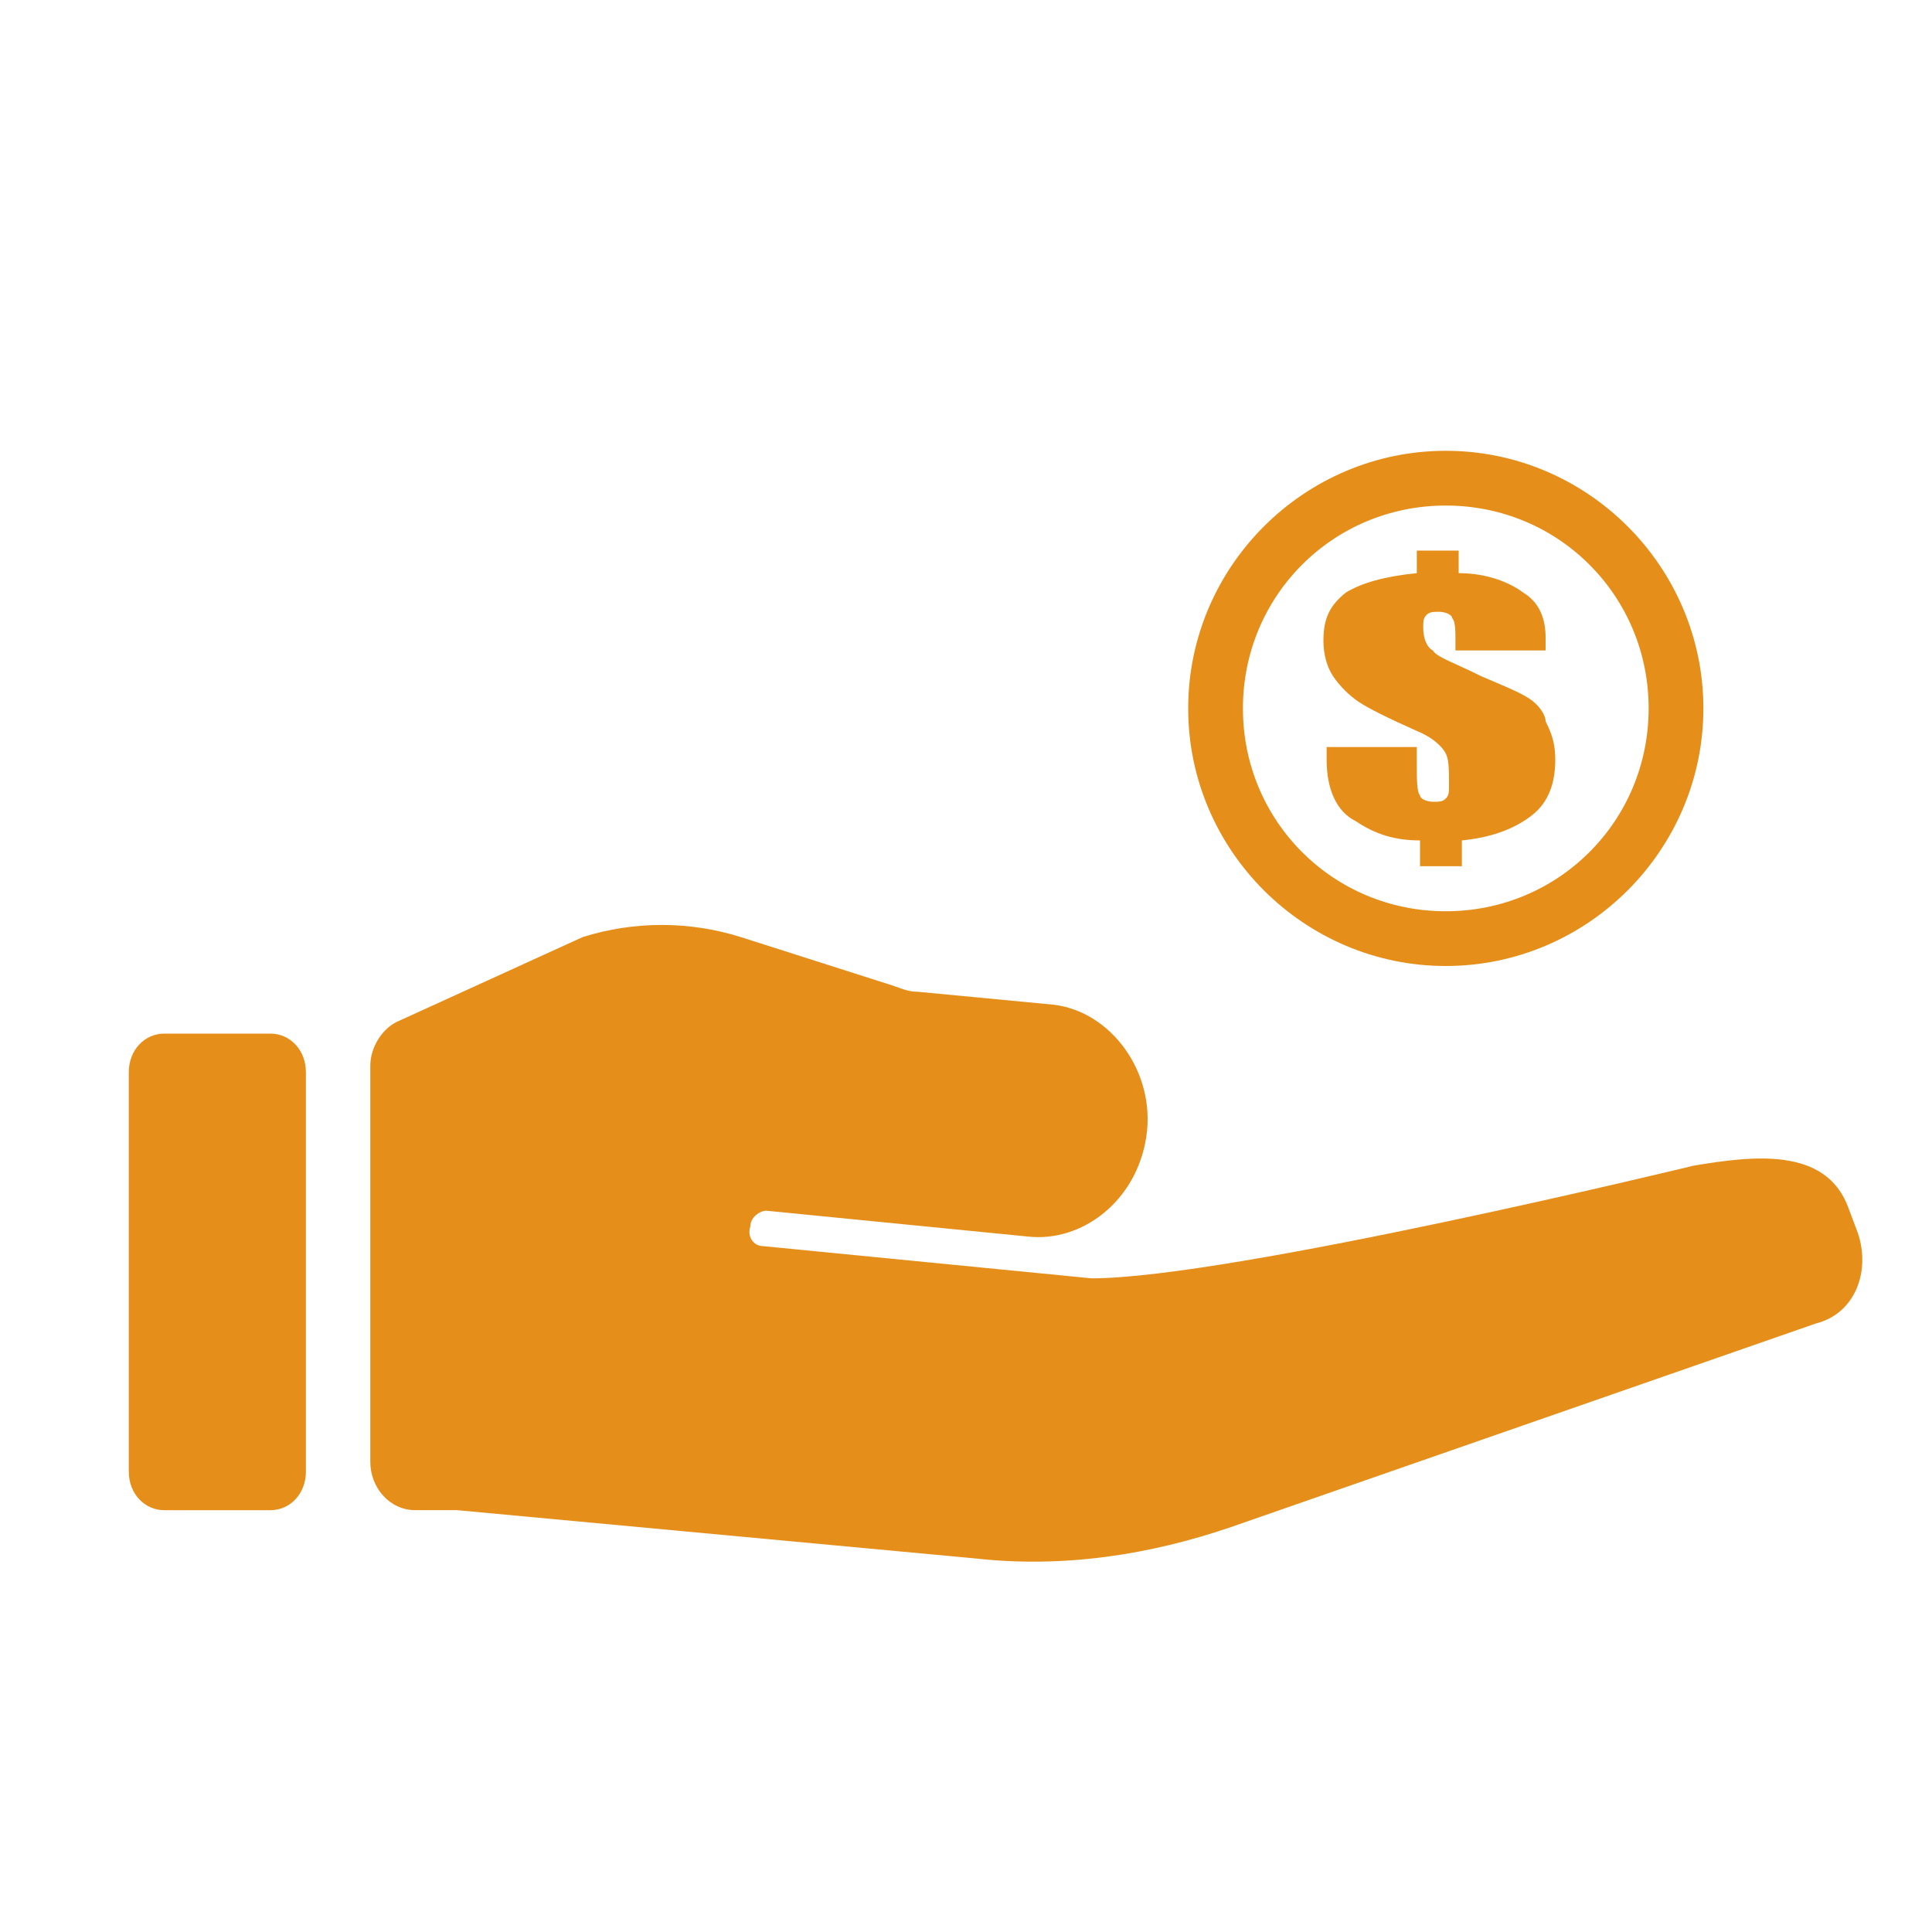
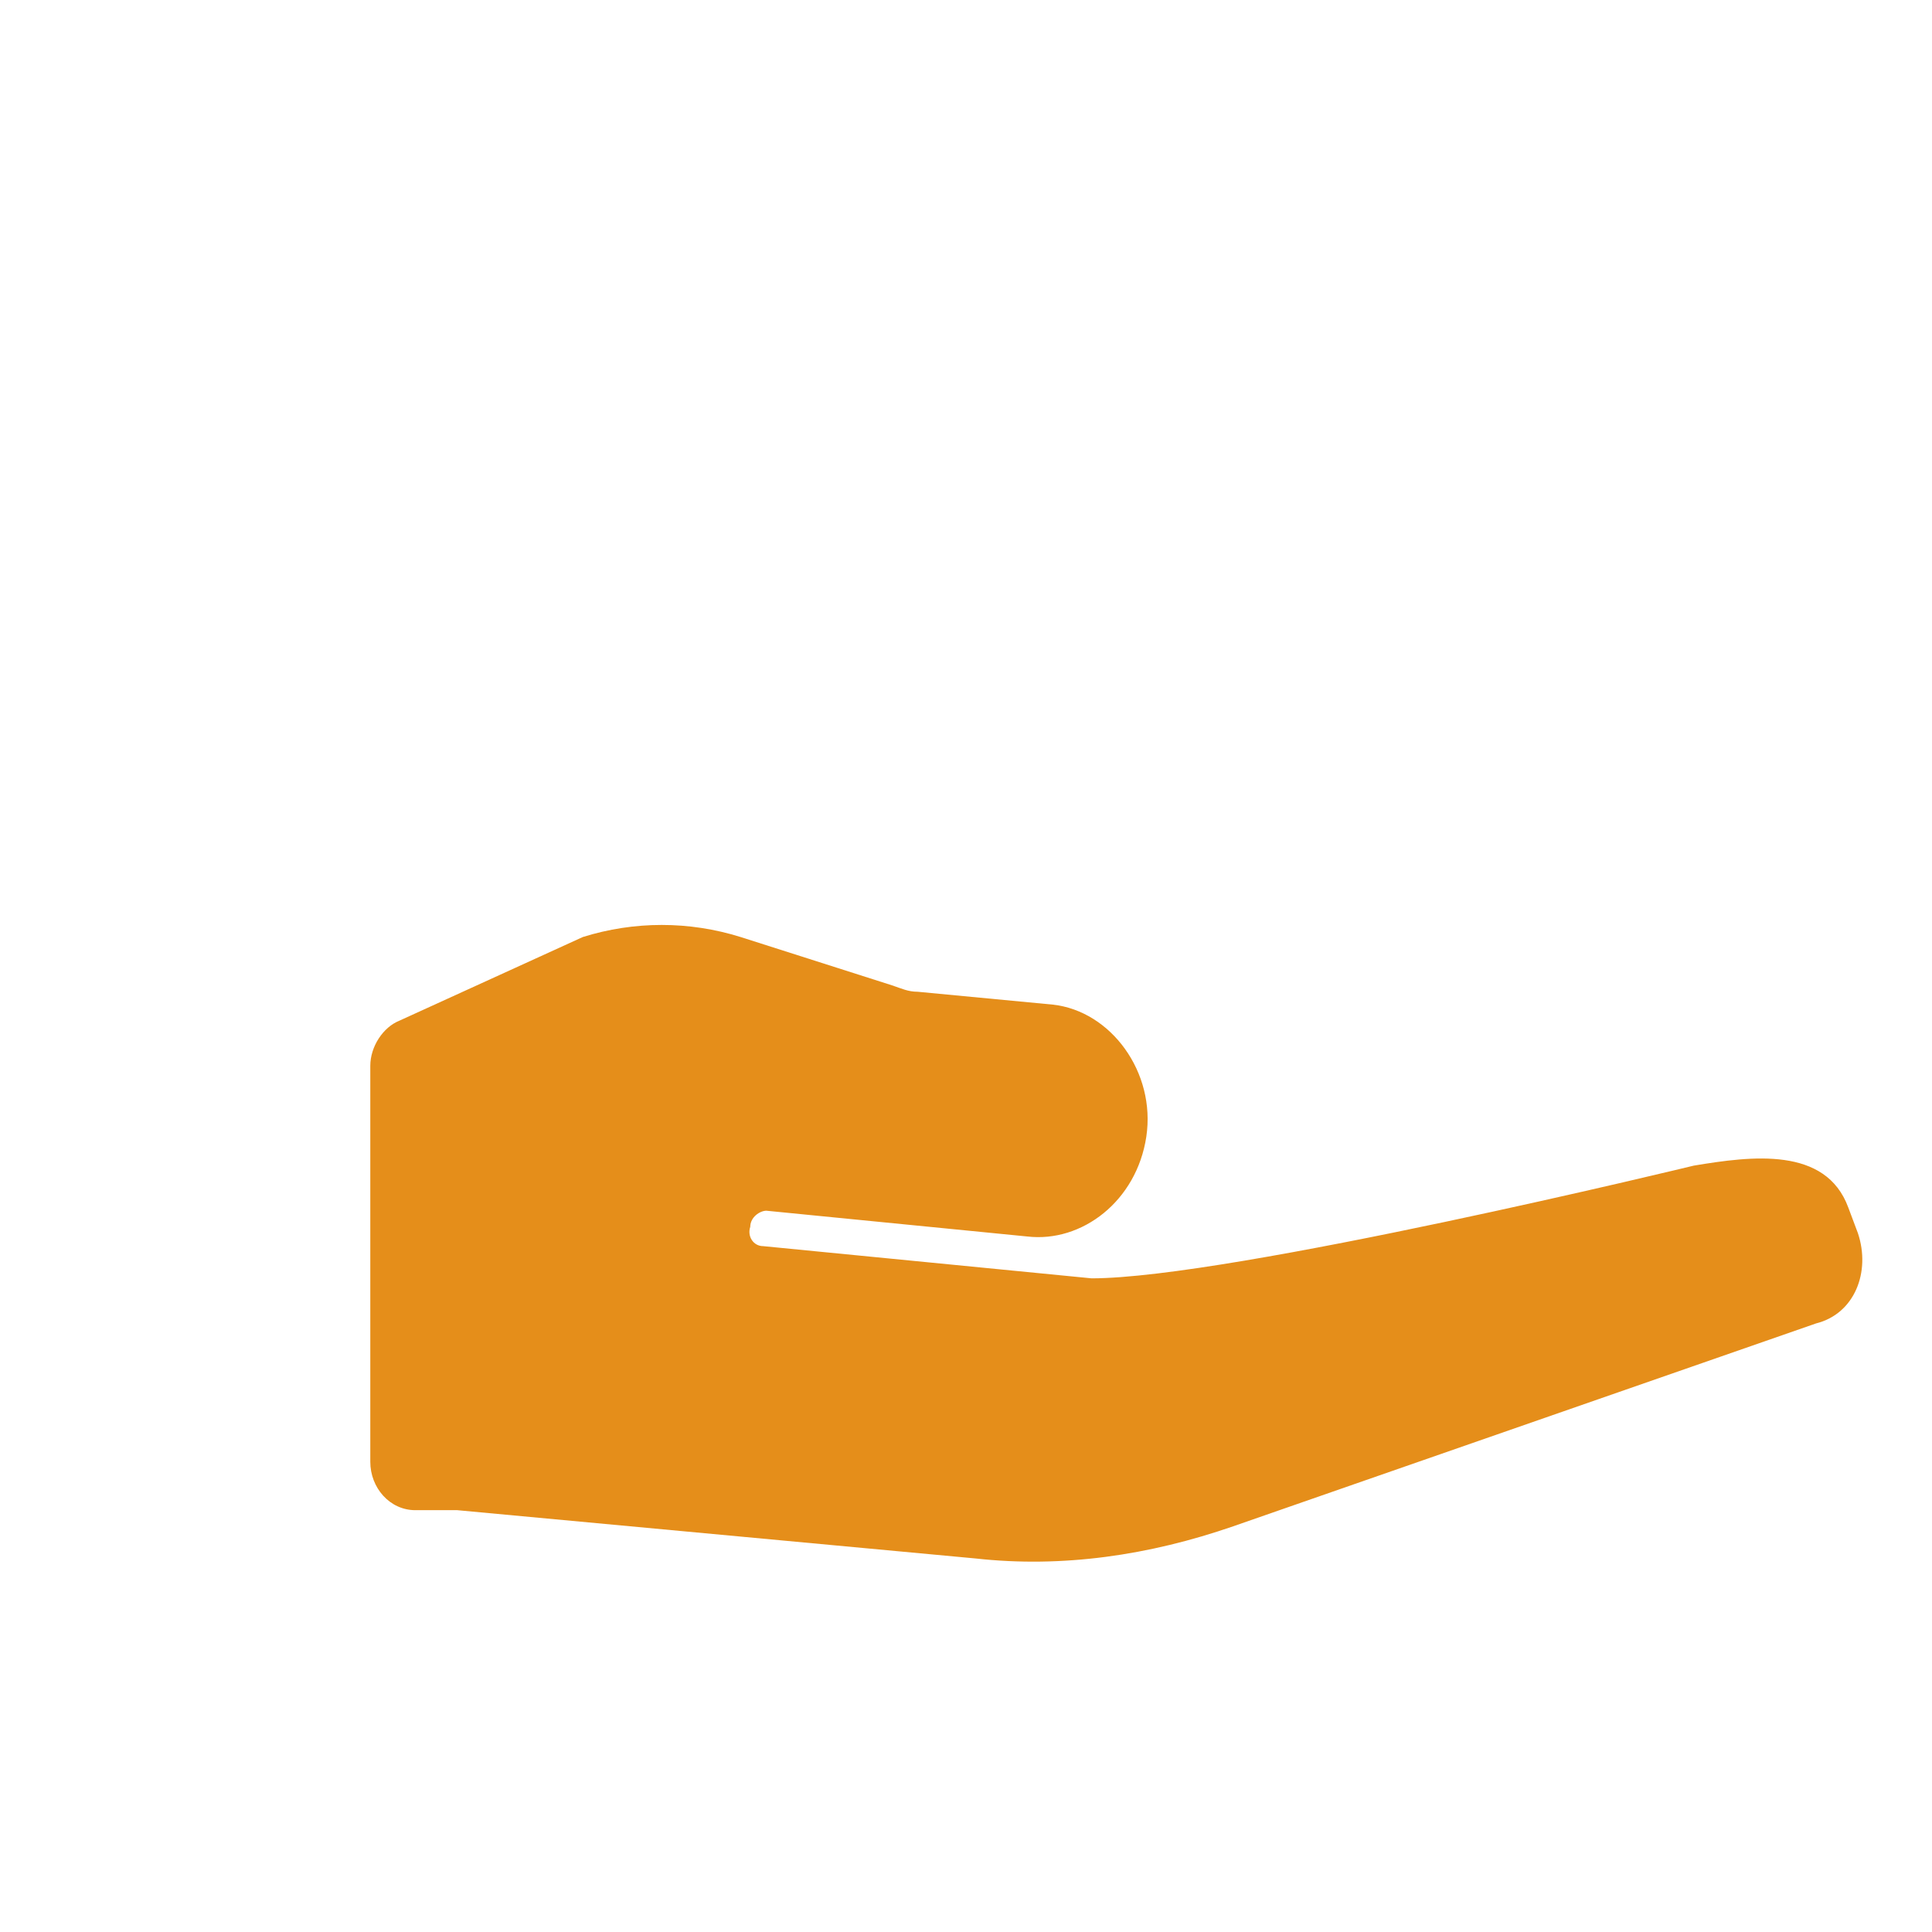
<svg xmlns="http://www.w3.org/2000/svg" version="1.1" id="Layer_2" x="0px" y="0px" width="60px" height="60px" viewBox="0 0 60 60" enable-background="new 0 0 60 60" xml:space="preserve">
  <g>
-     <path display="none" fill="#E58E1A" d="M31.3,47.7c2.1,0,4.1-0.3,6.1-0.8l18.9-5.3c0.7-0.2,1.2-0.9,1.2-1.6v-0.3   c0-0.4-0.1-0.7-0.4-0.9c-0.2-0.2-0.5-0.3-0.8-0.3c0,0,0,0-16.4,1.5h-10v-1.9h10c0.9,0,1.7-0.7,1.7-1.7c0-0.9-0.7-1.7-1.7-1.7H22.1   v12.3l7.3,0.6C30,47.7,30.7,47.7,31.3,47.7z" />
-     <rect x="2.5" y="33.2" display="none" fill="#E58E1A" width="15.4" height="19.2" />
    <g>
      <path display="none" fill="#E58E1A" d="M30.1,53.1C30.5,53.2,29.7,53.2,30.1,53.1L30.1,53.1z M4.5,39.7h4.8    c1.6-1.6,3.7-3.8,5.3-5.1c4-1.4,13.2-3.7,15.3-4.5c5.2-1.8,6,0.7,4.7,3.2c-1.4,2.8-5.4,3.4-6.6,4c-1.9,0.9-2.3,0.8-2.3,1.8    c0,0.2,0.1,0.4,0.2,0.7c0.5,1,1.5,1.6,2.6,1.9c3.1,0.7,6.4,1.6,6.7,1.7L46.1,40c0.1-0.1,3.9-5.2,6.9-5.5c2.6-0.3,4.5,0.8,5,1.9    c-1.9,2.3-9.7,10.1-11,10.9c-1.3,0.8-15.2,5.9-16.9,5.9c-4.7,0-25.6,0-25.6,0L4.5,39.7z" />
      <g id="XMLID_74_">
-         <path id="XMLID_75_" fill="#E58E1A" d="M8.4,32.1H5.1c-0.6,0-1.1,0.5-1.1,1.2v12.4c0,0.7,0.5,1.2,1.1,1.2h3.3     c0.6,0,1.1-0.5,1.1-1.2V33.3C9.5,32.6,9,32.1,8.4,32.1z" />
        <path id="XMLID_76_" fill="#E58E1A" d="M57.7,38.3l-0.3-0.8c-0.7-1.9-3-1.6-4.8-1.3c0,0-14.4,3.5-18.7,3.5l-10.2-1     c-0.3,0-0.5-0.3-0.4-0.6c0-0.3,0.3-0.5,0.5-0.5l8.1,0.8c1.7,0.2,3.4-1.1,3.7-3.1c0.3-2-1.1-3.9-2.9-4.1l-4.2-0.4     c-0.3,0-0.5-0.1-0.8-0.2L23,29.1c-1.6-0.5-3.3-0.5-4.9,0l-5.7,2.6c-0.5,0.2-0.9,0.8-0.9,1.4v12.3c0,0.8,0.6,1.5,1.4,1.5h1.3     l16.1,1.5c2.7,0.3,5.4-0.1,8-1l18.1-6.3C57.6,40.8,58.1,39.5,57.7,38.3z" />
      </g>
-       <path fill="#E58E1A" d="M47.5,21.7c-0.3-0.2-0.8-0.4-1.5-0.7c-0.8-0.4-1.4-0.6-1.5-0.8c-0.2-0.1-0.3-0.4-0.3-0.7    c0-0.2,0-0.3,0.1-0.4c0.1-0.1,0.2-0.1,0.4-0.1c0.2,0,0.4,0.1,0.4,0.2c0.1,0.1,0.1,0.4,0.1,0.7v0.3h2.8c0-0.2,0-0.3,0-0.4    c0-0.6-0.2-1.1-0.7-1.4c-0.4-0.3-1.1-0.6-2-0.6v-0.7h-1.3v0.7c-1,0.1-1.7,0.3-2.2,0.6c-0.5,0.4-0.7,0.8-0.7,1.5    c0,0.4,0.1,0.8,0.3,1.1c0.2,0.3,0.5,0.6,0.8,0.8c0.3,0.2,0.9,0.5,1.8,0.9c0.5,0.2,0.8,0.5,0.9,0.7c0.1,0.2,0.1,0.5,0.1,1    c0,0.2,0,0.3-0.1,0.4c-0.1,0.1-0.2,0.1-0.4,0.1c-0.2,0-0.4-0.1-0.4-0.2c-0.1-0.1-0.1-0.5-0.1-1v-0.5h-2.8v0.4    c0,0.9,0.3,1.6,0.9,1.9c0.6,0.4,1.2,0.6,2,0.6v0.8h1.3v-0.8c1-0.1,1.7-0.4,2.2-0.8c0.5-0.4,0.7-1,0.7-1.7c0-0.5-0.1-0.8-0.3-1.2    C48,22.2,47.8,21.9,47.5,21.7z" />
-       <path fill="#E58E1A" d="M44.9,14c-4.4,0-8,3.6-8,8c0,4.4,3.6,8,8,8c4.4,0,8-3.6,8-8C52.9,17.6,49.3,14,44.9,14z M44.9,28.3    c-3.5,0-6.3-2.8-6.3-6.3c0-3.5,2.8-6.3,6.3-6.3s6.3,2.8,6.3,6.3C51.2,25.5,48.4,28.3,44.9,28.3z" />
    </g>
  </g>
</svg>